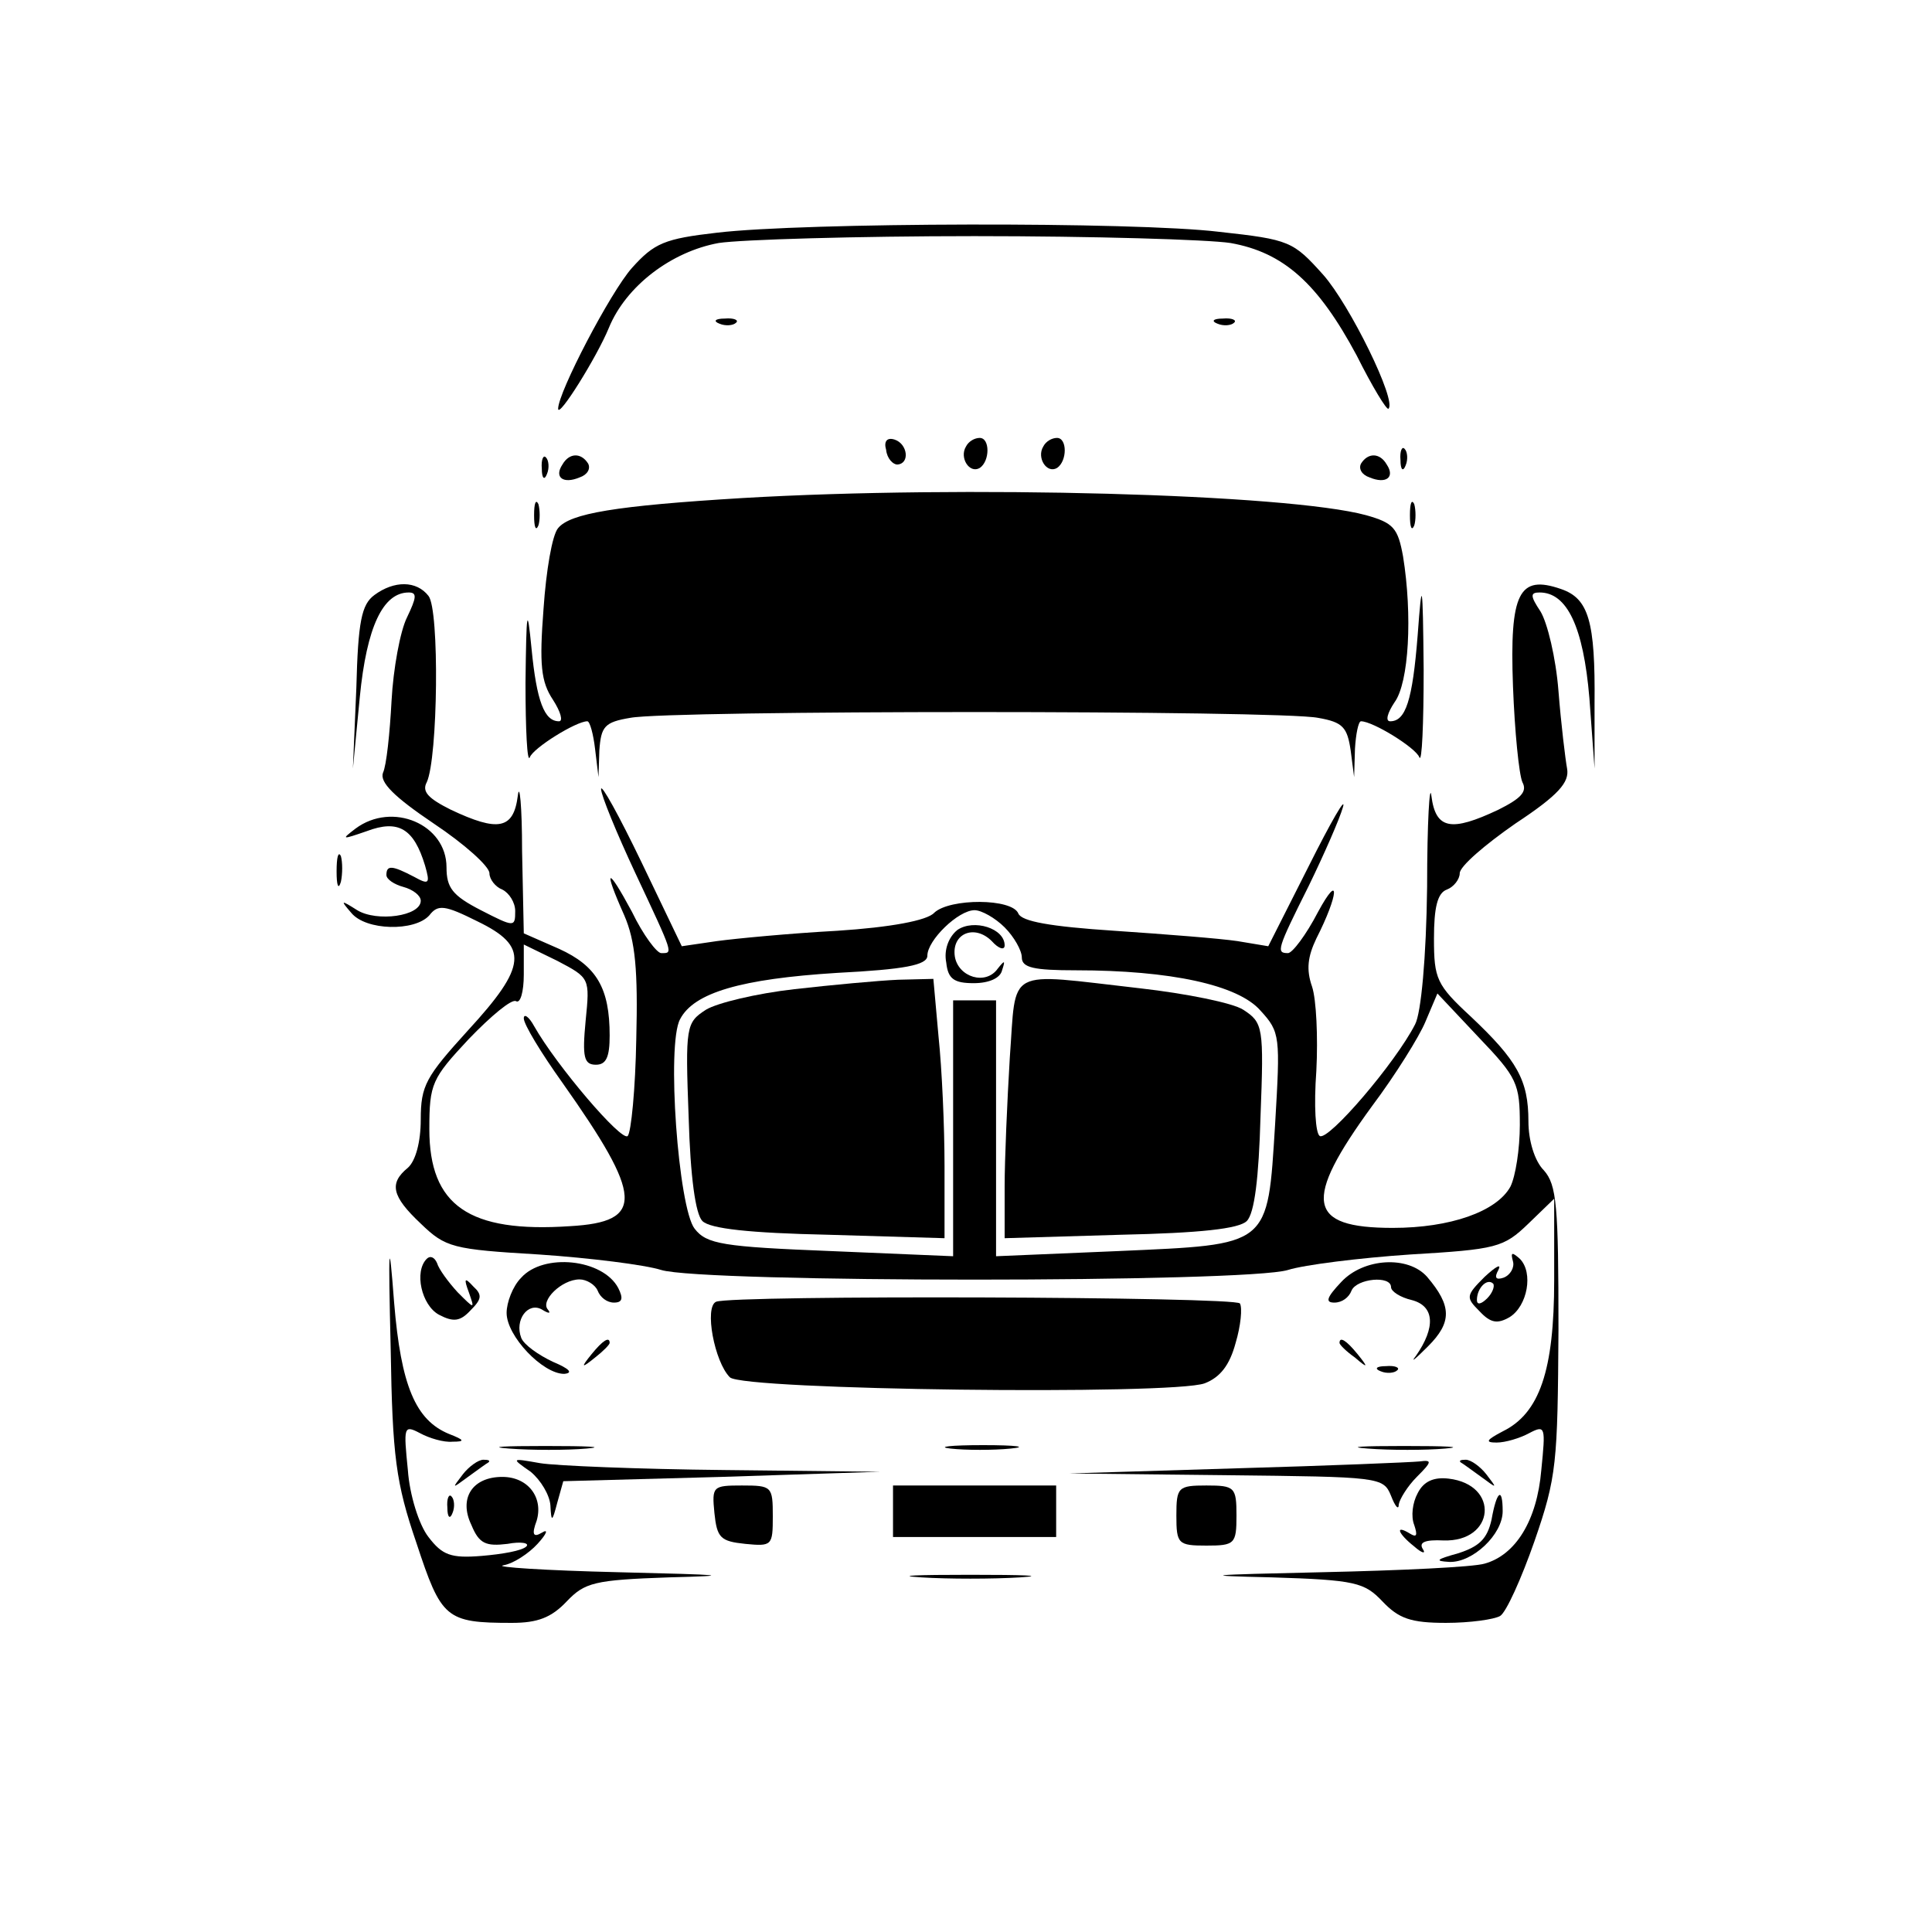
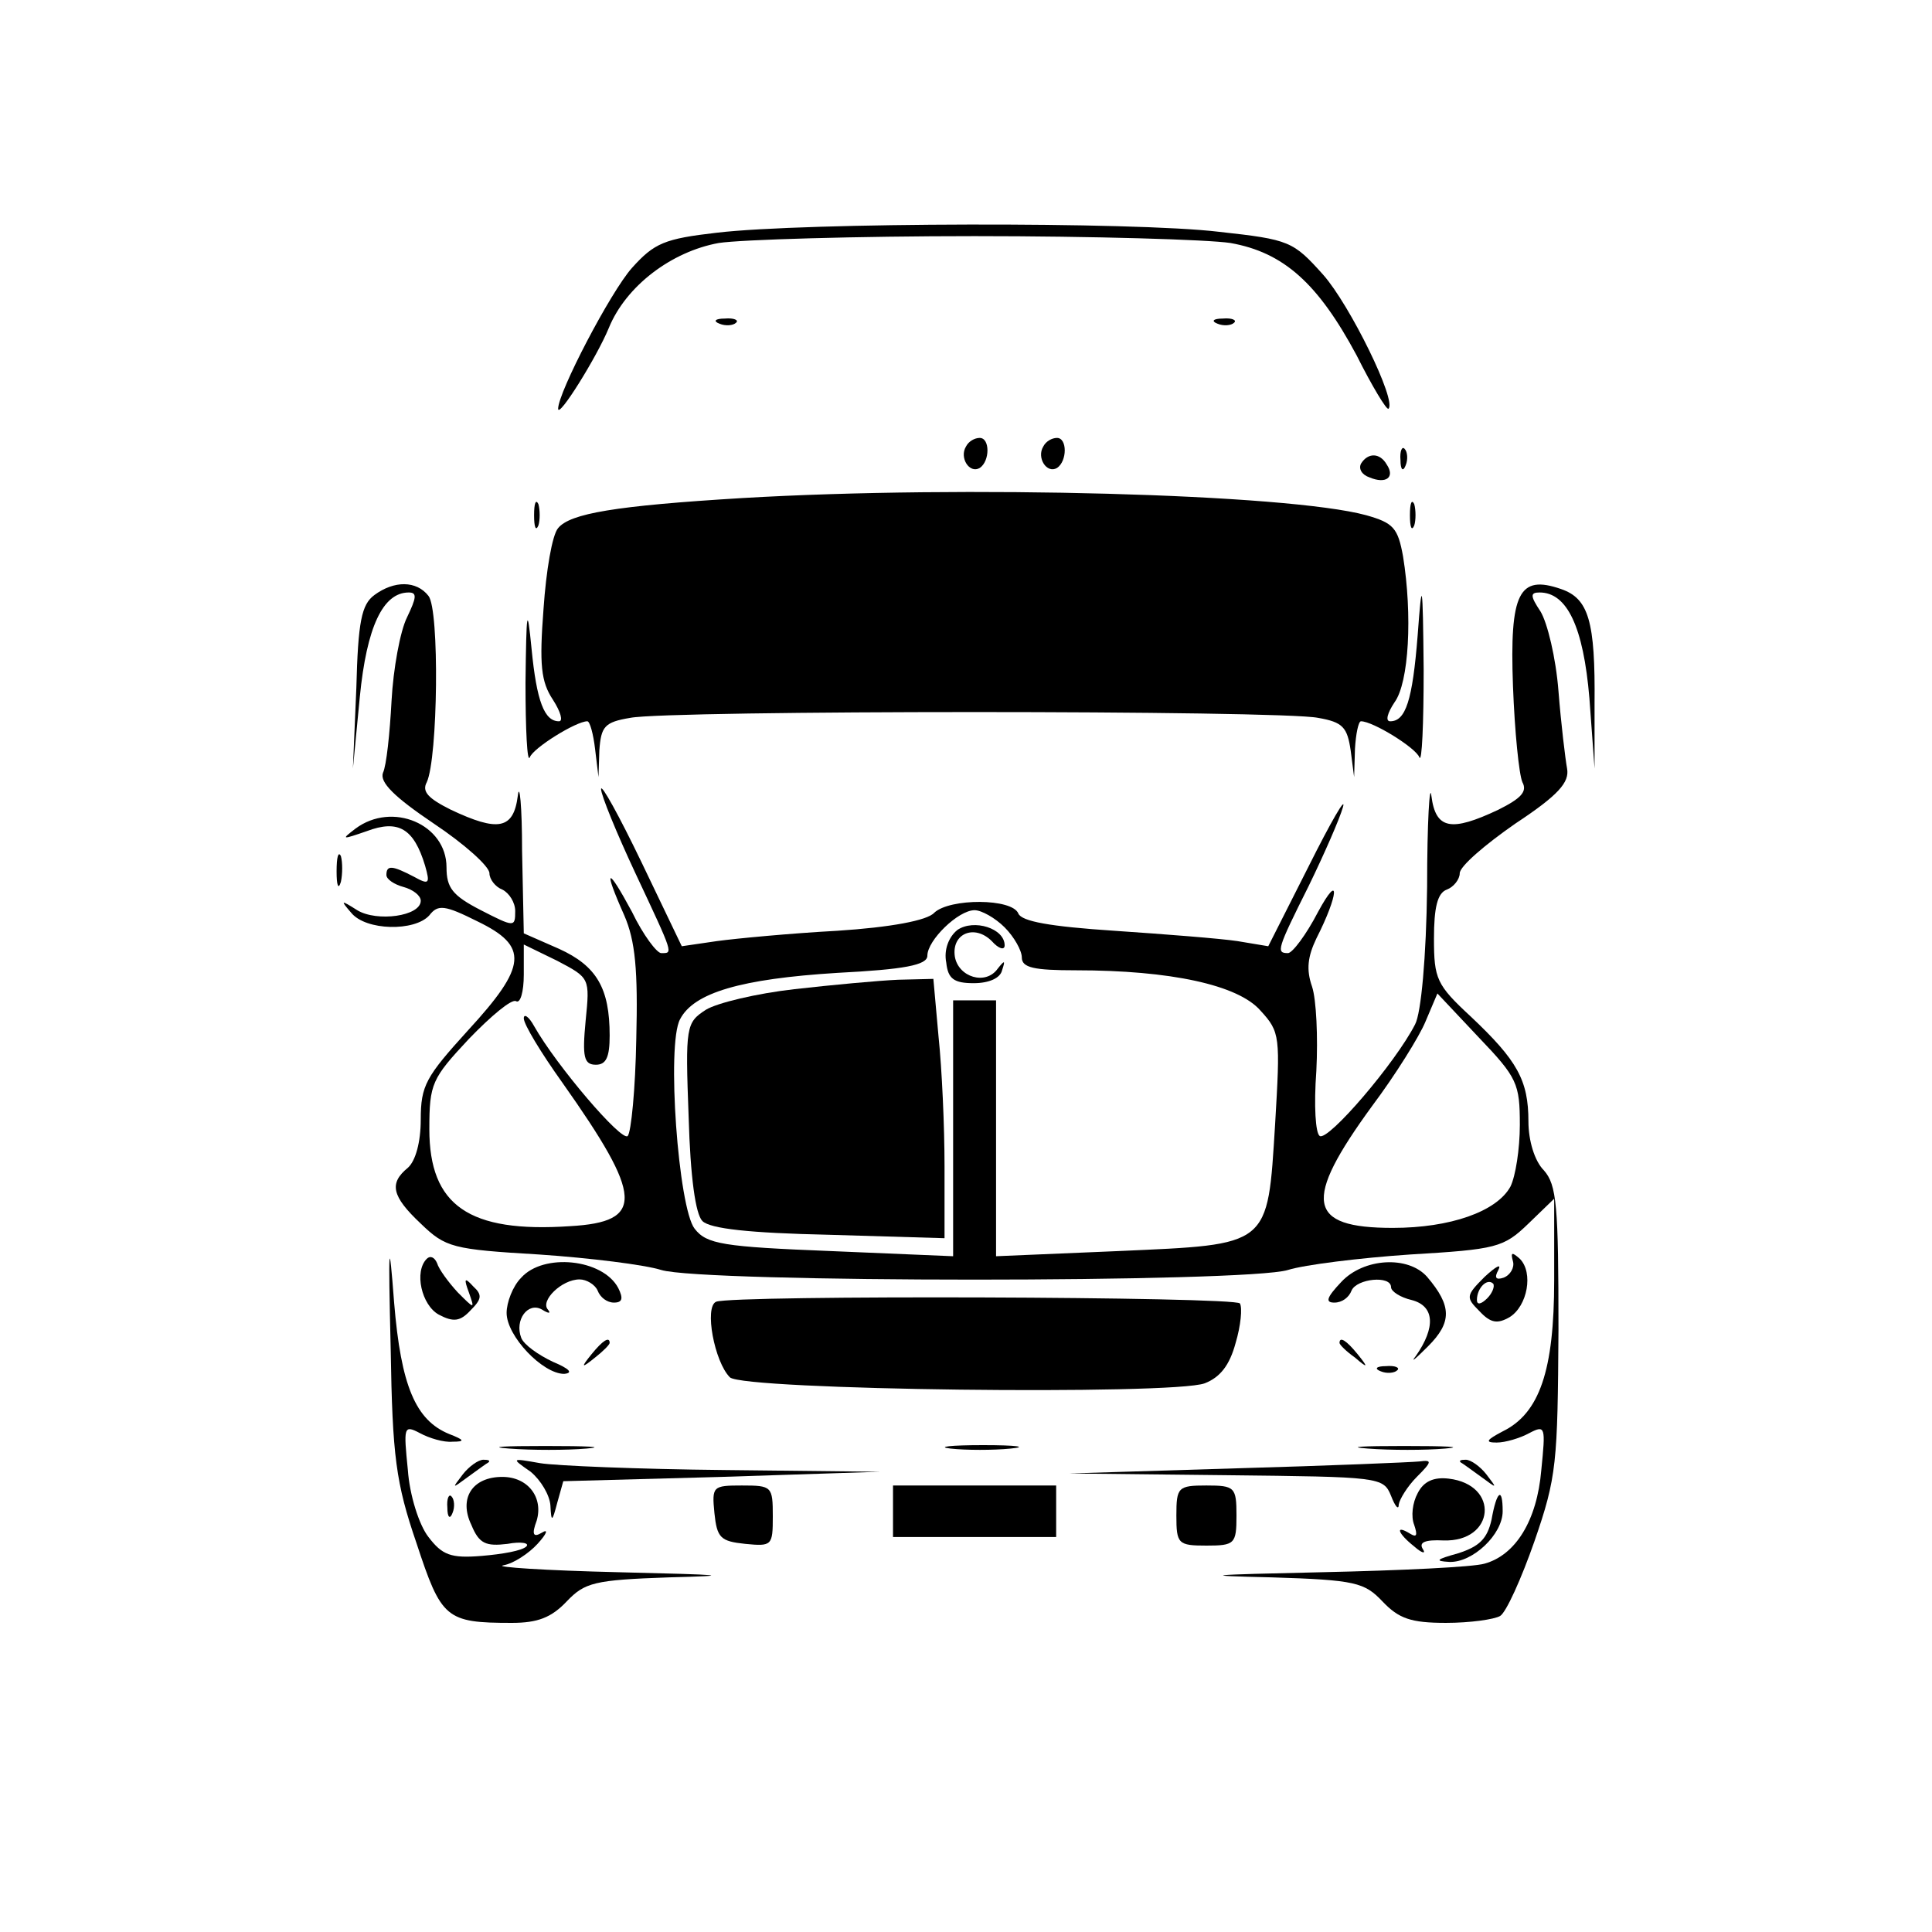
<svg xmlns="http://www.w3.org/2000/svg" version="1.0" width="225pt" height="225pt" viewBox="0 0 225 225" preserveAspectRatio="xMidYMid meet">
  <g transform="translate(0,225) scale(0.1,-0.1)" fill="#000000" stroke="none">
    <path d="M835 1979 c-61 -7 -73 -12 -99 -41 -25 -28 -86 -145 -86 -164 0 -12 45 60 59 94 20 49 73 89 128 99 26 4 161 8 298 8 138 0 272 -4 298 -8 62 -11 102 -47 147 -131 18 -36 35 -64 37 -62 10 9 -45 121 -76 156 -35 39 -39 41 -121 50 -99 12 -484 11 -585 -1z" />
    <path d="M838 1873 c7 -3 16 -2 19 1 4 3 -2 6 -13 5 -11 0 -14 -3 -6 -6z" />
    <path d="M1418 1873 c7 -3 16 -2 19 1 4 3 -2 6 -13 5 -11 0 -14 -3 -6 -6z" />
-     <path d="M1032 1726 c1 -10 8 -17 13 -17 15 1 12 24 -3 29 -9 3 -13 -2 -10 -12z" />
    <path d="M1125 1730 c-8 -13 4 -32 16 -25 12 8 12 35 0 35 -6 0 -13 -4 -16 -10z" />
    <path d="M1215 1730 c-8 -13 4 -32 16 -25 12 8 12 35 0 35 -6 0 -13 -4 -16 -10z" />
    <path d="M1631 1714 c0 -11 3 -14 6 -6 3 7 2 16 -1 19 -3 4 -6 -2 -5 -13z" />
-     <path d="M631 1704 c0 -11 3 -14 6 -6 3 7 2 16 -1 19 -3 4 -6 -2 -5 -13z" />
-     <path d="M655 1709 c-10 -15 1 -23 20 -15 9 3 13 10 10 16 -8 13 -22 13 -30 -1z" />
    <path d="M1585 1710 c-3 -6 1 -13 10 -16 19 -8 30 0 20 15 -8 14 -22 14 -30 1z" />
    <path d="M865 1670 c-149 -9 -201 -18 -215 -35 -7 -8 -14 -50 -17 -94 -5 -65 -3 -85 11 -106 9 -14 12 -25 7 -25 -17 0 -26 23 -32 85 -5 51 -6 45 -7 -40 0 -55 2 -94 5 -87 4 11 54 42 67 42 3 0 7 -15 9 -32 l4 -33 1 31 c2 28 6 33 36 38 45 9 757 9 801 0 29 -5 34 -11 38 -38 l4 -31 1 33 c1 17 4 32 7 32 14 0 64 -31 68 -42 3 -7 5 39 5 102 -1 105 -2 108 -7 40 -6 -76 -14 -100 -32 -100 -6 0 -3 10 5 22 17 23 21 102 10 170 -6 33 -11 39 -43 48 -92 25 -470 35 -726 20z" />
    <path d="M622 1650 c0 -14 2 -19 5 -12 2 6 2 18 0 25 -3 6 -5 1 -5 -13z" />
    <path d="M1642 1650 c0 -14 2 -19 5 -12 2 6 2 18 0 25 -3 6 -5 1 -5 -13z" />
    <path d="M436 1557 c-15 -11 -19 -31 -21 -108 l-4 -94 8 83 c8 82 27 122 57 122 10 0 9 -6 -2 -29 -8 -16 -16 -60 -18 -97 -2 -38 -6 -76 -10 -84 -4 -11 13 -28 59 -59 36 -24 65 -50 65 -58 0 -7 7 -16 15 -19 8 -4 15 -15 15 -25 0 -19 -1 -19 -40 1 -33 17 -40 26 -40 50 0 50 -63 77 -106 45 -17 -13 -16 -13 13 -3 37 14 55 3 68 -40 6 -21 5 -23 -13 -13 -25 13 -32 14 -32 2 0 -5 9 -11 20 -14 11 -3 20 -10 20 -16 0 -18 -51 -25 -74 -11 -19 12 -20 12 -7 -3 17 -21 74 -22 91 -3 10 13 18 12 56 -7 60 -29 58 -52 -11 -127 -49 -54 -55 -64 -55 -104 0 -26 -6 -48 -15 -56 -22 -18 -19 -33 15 -65 29 -28 37 -30 138 -36 59 -4 123 -12 142 -18 48 -15 682 -15 730 0 19 6 83 14 142 18 101 6 109 8 138 36 l30 29 0 -95 c0 -105 -17 -155 -60 -176 -19 -10 -21 -13 -7 -13 10 0 27 5 38 11 19 10 19 7 14 -43 -5 -59 -30 -99 -66 -109 -13 -4 -98 -8 -189 -10 -136 -3 -147 -4 -59 -6 98 -3 108 -6 129 -28 19 -20 33 -25 74 -25 28 0 56 4 63 8 7 4 25 44 40 87 26 75 27 91 28 246 0 145 -2 169 -17 186 -11 11 -18 35 -18 57 0 48 -13 71 -67 122 -40 37 -43 44 -43 91 0 36 4 53 15 57 8 3 15 12 15 19 0 8 29 33 65 58 50 33 63 48 60 64 -2 11 -7 52 -10 90 -3 39 -13 80 -21 93 -12 18 -12 22 -1 22 32 0 51 -40 58 -123 l6 -82 0 75 c1 97 -7 123 -39 134 -49 17 -60 -4 -56 -113 2 -53 7 -103 11 -112 6 -11 -2 -19 -28 -32 -55 -26 -73 -23 -78 16 -2 17 -5 -30 -5 -106 -1 -82 -7 -147 -14 -160 -23 -45 -101 -136 -111 -130 -5 3 -7 35 -4 76 2 39 0 83 -5 98 -7 20 -5 35 5 56 26 51 28 79 2 31 -14 -27 -30 -48 -35 -48 -14 0 -13 4 24 78 18 37 36 78 40 92 4 14 -14 -17 -40 -69 l-47 -93 -36 6 c-20 3 -84 8 -143 12 -76 5 -108 11 -112 20 -7 18 -80 18 -98 1 -8 -9 -51 -17 -113 -21 -55 -3 -118 -9 -140 -12 l-41 -6 -47 98 c-26 54 -47 92 -47 85 0 -7 18 -51 40 -98 45 -96 44 -93 30 -93 -5 0 -21 21 -34 48 -29 54 -34 52 -9 -4 13 -30 16 -64 14 -144 -1 -58 -6 -109 -10 -113 -7 -7 -83 82 -109 128 -6 11 -12 15 -12 9 0 -7 20 -40 45 -75 94 -133 96 -162 9 -167 -118 -8 -164 24 -164 113 0 53 3 59 46 105 26 27 50 47 55 44 5 -3 9 11 9 31 l0 35 39 -19 c38 -20 38 -20 33 -70 -4 -42 -2 -51 12 -51 12 0 16 9 16 34 0 55 -15 81 -59 101 l-41 18 -2 96 c0 53 -3 81 -5 64 -5 -39 -23 -42 -78 -16 -26 13 -34 21 -28 32 13 28 15 201 2 217 -14 18 -40 18 -63 1z m734 -387 c11 -11 20 -27 20 -35 0 -12 14 -15 63 -15 110 0 189 -17 215 -47 23 -25 23 -30 17 -132 -9 -144 -5 -140 -183 -148 l-142 -6 0 149 0 149 -25 0 -25 0 0 -149 0 -149 -142 6 c-126 5 -145 8 -159 26 -19 24 -33 215 -17 244 16 31 71 47 183 54 78 4 105 9 105 20 0 18 36 53 55 53 8 0 24 -9 35 -20z m600 -230 c0 -28 -5 -60 -11 -72 -16 -29 -70 -48 -137 -48 -100 0 -105 31 -24 142 27 36 55 81 62 98 l14 33 48 -51 c45 -47 48 -54 48 -102z" />
    <path d="M1115 1167 c-10 -8 -16 -23 -13 -38 2 -19 9 -24 32 -24 18 0 31 6 33 15 4 12 3 12 -5 2 -14 -20 -46 -10 -50 14 -4 27 23 38 43 18 8 -9 15 -11 15 -5 0 20 -36 31 -55 18z" />
    <path d="M925 1098 c-44 -5 -90 -16 -103 -24 -23 -15 -24 -19 -20 -125 2 -70 8 -113 16 -121 9 -9 55 -14 147 -16 l135 -4 0 84 c0 46 -3 113 -7 151 l-6 67 -41 -1 c-23 -1 -77 -6 -121 -11z" />
-     <path d="M1176 1018 c-3 -50 -6 -118 -6 -150 l0 -60 135 4 c93 2 138 7 147 16 9 9 14 50 16 122 4 104 3 109 -20 124 -12 8 -67 19 -120 25 -159 18 -144 26 -152 -81z" />
    <path d="M392 1235 c0 -16 2 -22 5 -12 2 9 2 23 0 30 -3 6 -5 -1 -5 -18z" />
    <path d="M455 679 c2 -125 6 -156 30 -226 29 -88 34 -93 111 -93 30 0 46 6 64 25 21 22 32 25 119 28 78 2 67 3 -59 6 -85 2 -145 6 -134 8 12 2 30 14 40 25 11 12 13 18 5 13 -10 -6 -12 -2 -6 14 8 27 -10 51 -40 51 -35 0 -51 -25 -36 -56 9 -22 17 -25 42 -22 16 3 26 1 22 -3 -5 -5 -28 -9 -52 -11 -36 -3 -46 1 -62 22 -11 14 -22 49 -24 78 -5 50 -5 53 14 43 11 -6 28 -11 38 -10 15 0 14 2 -4 9 -39 16 -56 56 -64 153 -6 79 -7 71 -4 -54z" />
    <path d="M497 784 c-15 -15 -6 -54 14 -65 17 -9 25 -8 37 5 13 13 14 18 3 28 -10 11 -11 9 -5 -7 7 -20 7 -20 -13 0 -11 12 -22 27 -24 34 -3 7 -8 9 -12 5z" />
    <path d="M1762 781 c2 -7 -3 -16 -11 -19 -9 -3 -11 0 -6 9 4 8 -3 4 -16 -8 -22 -22 -22 -24 -6 -40 13 -14 21 -15 35 -7 21 13 28 52 12 68 -9 8 -11 8 -8 -3z m-30 -43 c-7 -7 -12 -8 -12 -2 0 14 12 26 19 19 2 -3 -1 -11 -7 -17z" />
    <path d="M607 762 c-10 -10 -17 -29 -17 -41 0 -27 42 -71 67 -71 11 1 6 6 -13 14 -17 8 -34 20 -37 28 -8 21 8 42 24 33 8 -5 11 -5 7 0 -9 10 16 35 37 35 8 0 18 -6 21 -13 3 -8 11 -14 19 -14 10 0 11 5 5 17 -18 34 -87 41 -113 12z" />
    <path d="M1562 757 c-17 -18 -19 -24 -8 -24 9 0 17 6 20 14 6 14 46 18 46 4 0 -5 11 -12 24 -15 27 -7 28 -32 5 -65 -7 -9 -1 -4 14 11 28 28 28 47 -1 81 -22 25 -74 22 -100 -6z" />
    <path d="M834 734 c-14 -6 -2 -70 16 -88 15 -15 515 -21 553 -7 18 7 29 21 36 47 6 20 8 41 5 46 -5 8 -590 10 -610 2z" />
    <path d="M689 673 c-13 -16 -12 -17 4 -4 9 7 17 15 17 17 0 8 -8 3 -21 -13z" />
    <path d="M1560 686 c0 -2 8 -10 18 -17 15 -13 16 -12 3 4 -13 16 -21 21 -21 13z" />
    <path d="M1608 653 c7 -3 16 -2 19 1 4 3 -2 6 -13 5 -11 0 -14 -3 -6 -6z" />
    <path d="M593 563 c26 -2 67 -2 90 0 23 2 2 3 -48 3 -49 0 -68 -1 -42 -3z" />
    <path d="M1107 563 c18 -2 50 -2 70 0 21 2 7 4 -32 4 -38 0 -55 -2 -38 -4z" />
    <path d="M1593 563 c26 -2 67 -2 90 0 23 2 2 3 -48 3 -49 0 -68 -1 -42 -3z" />
    <path d="M539 533 c-13 -17 -13 -17 6 -3 11 8 22 16 24 17 2 2 0 3 -6 3 -6 0 -17 -8 -24 -17z" />
    <path d="M618 536 c12 -10 22 -27 23 -39 1 -20 2 -20 8 3 l7 25 184 5 185 6 -181 2 c-100 1 -197 5 -215 8 -34 6 -34 6 -11 -10z" />
    <path d="M1440 540 l-195 -6 183 -2 c179 -2 183 -2 192 -24 5 -13 9 -17 9 -10 1 6 10 21 21 32 18 18 18 20 3 18 -10 -1 -106 -5 -213 -8z" />
    <path d="M1701 547 c2 -1 13 -9 24 -17 19 -14 19 -14 6 3 -7 9 -18 17 -24 17 -6 0 -8 -1 -6 -3z" />
    <path d="M1651 511 c-6 -11 -8 -27 -4 -37 4 -12 3 -15 -5 -10 -18 11 -14 0 5 -15 9 -8 14 -9 10 -3 -5 8 3 11 24 10 60 -2 66 65 6 72 -17 2 -29 -3 -36 -17z" />
    <path d="M832 488 c3 -29 7 -33 36 -36 31 -3 32 -2 32 32 0 35 -1 36 -36 36 -34 0 -35 -1 -32 -32z" />
    <path d="M1040 490 l0 -30 95 0 95 0 0 30 0 30 -95 0 -95 0 0 -30z" />
    <path d="M1370 485 c0 -33 2 -35 35 -35 33 0 35 2 35 35 0 33 -2 35 -35 35 -33 0 -35 -2 -35 -35z" />
    <path d="M521 494 c0 -11 3 -14 6 -6 3 7 2 16 -1 19 -3 4 -6 -2 -5 -13z" />
    <path d="M1737 480 c-5 -22 -14 -31 -39 -39 -25 -7 -28 -9 -10 -10 27 -1 62 32 62 59 0 29 -7 24 -13 -10z" />
-     <path d="M1073 413 c31 -2 83 -2 115 0 31 2 5 3 -58 3 -63 0 -89 -1 -57 -3z" />
+     <path d="M1073 413 z" />
  </g>
</svg>